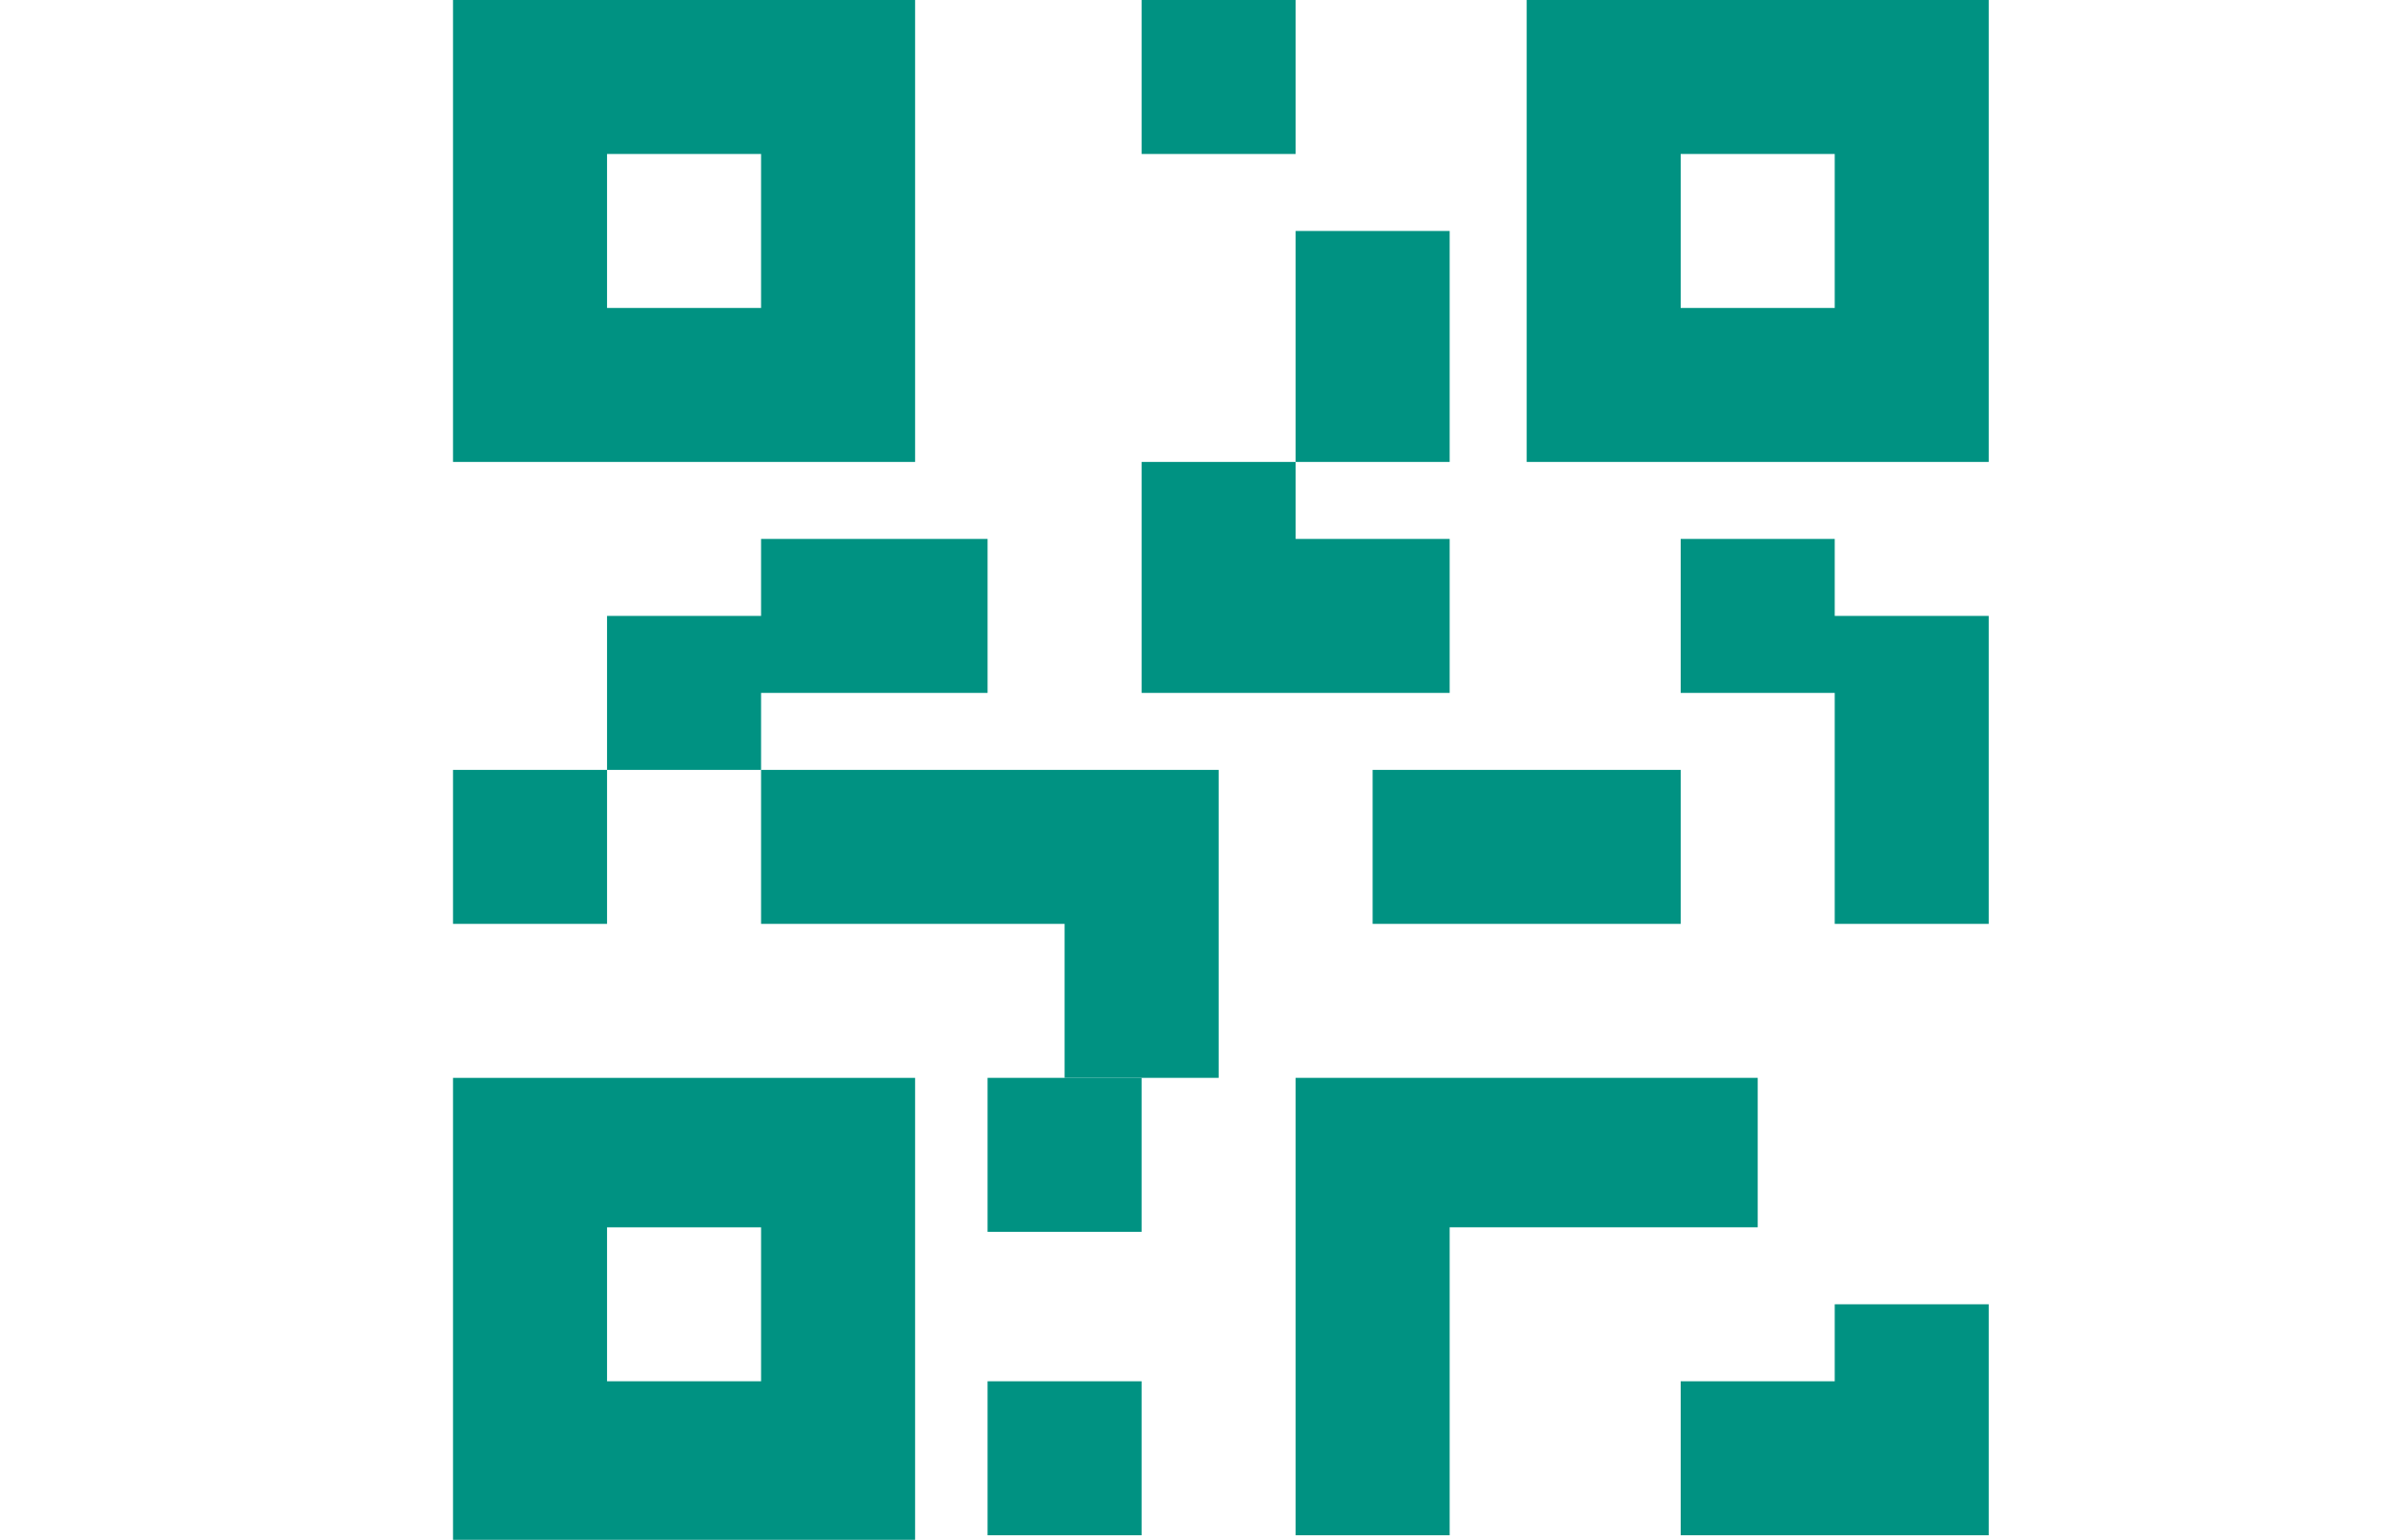
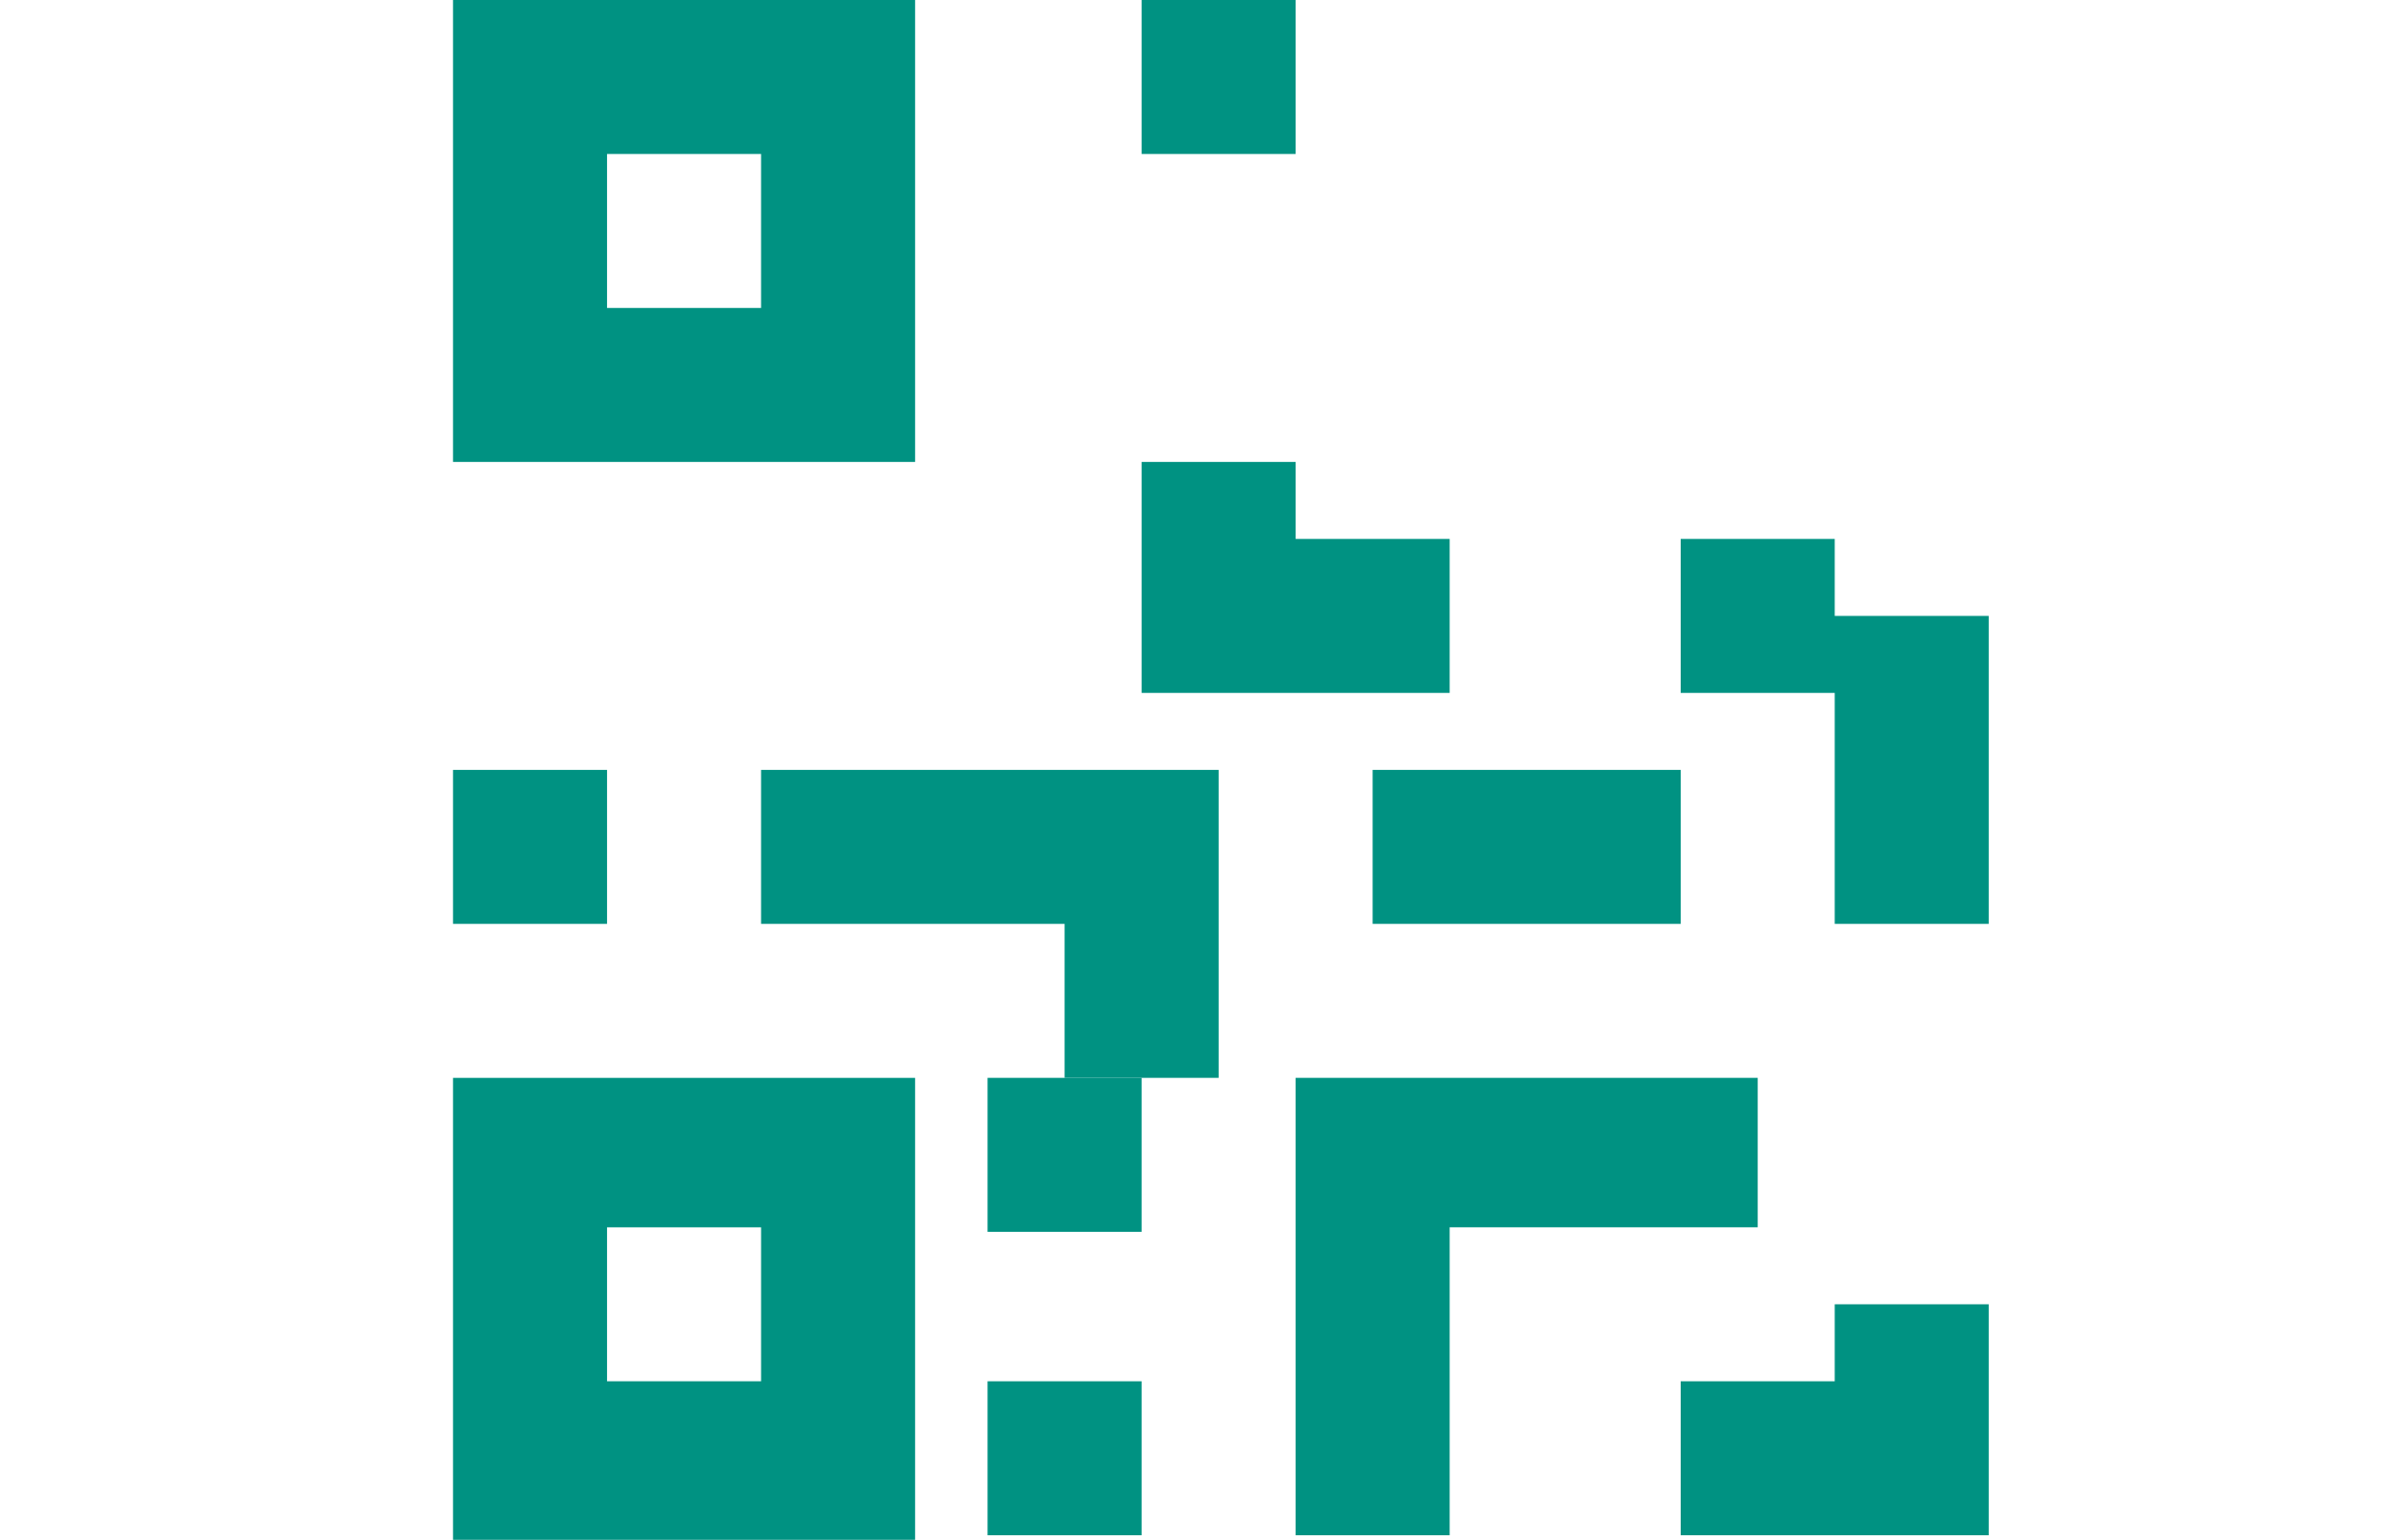
<svg xmlns="http://www.w3.org/2000/svg" id="Capa_1" version="1.1" viewBox="0 0 53 34">
  <defs>
    <style>
      .st0 {
        fill: #009282;
      }
    </style>
  </defs>
  <path class="st0" d="M10,0v10.2h10.2V0h-10.2ZM16.8,6.8h-3.4v-3.4h3.4v3.4Z" />
-   <path class="st0" d="M33.7,0v10.2h10.2V0h-10.2ZM40.5,6.8h-3.4v-3.4h3.4v3.4Z" />
  <path class="st0" d="M10,23.8v10.2h10.2v-10.2h-10.2ZM16.8,30.5h-3.4v-3.4h3.4v3.4Z" />
  <g>
    <rect class="st0" x="10" y="17" width="3.4" height="3.4" />
-     <polygon class="st0" points="21.8 15.3 21.8 11.9 16.8 11.9 16.8 13.6 13.4 13.6 13.4 17 16.8 17 16.8 15.3 21.8 15.3" />
    <polygon class="st0" points="16.8 17 16.8 20.4 23.5 20.4 23.5 23.8 26.9 23.8 26.9 20.4 26.9 20.4 26.9 17 16.8 17" />
  </g>
  <rect class="st0" x="25.2" y="0" width="3.4" height="3.4" />
  <rect class="st0" x="21.8" y="30.5" width="3.4" height="3.4" />
  <rect class="st0" x="21.8" y="23.8" width="3.4" height="3.4" />
  <polygon class="st0" points="40.5 13.6 40.5 11.9 37.1 11.9 37.1 15.3 40.5 15.3 40.5 20.4 43.9 20.4 43.9 13.6 40.5 13.6" />
  <polygon class="st0" points="30.3 23.8 30.3 23.8 28.6 23.8 28.6 33.9 32 33.9 32 27.1 38.8 27.1 38.8 23.8 30.3 23.8" />
  <polygon class="st0" points="40.5 28.8 40.5 30.5 37.1 30.5 37.1 33.9 43.9 33.9 43.9 28.8 40.5 28.8" />
  <polygon class="st0" points="28.6 11.9 28.6 10.2 25.2 10.2 25.2 13.6 25.2 15.3 32 15.3 32 11.9 28.6 11.9" />
-   <rect class="st0" x="28.6" y="5.1" width="3.4" height="5.1" />
  <polygon class="st0" points="33.7 17 30.3 17 30.3 20.4 33.7 20.4 37.1 20.4 37.1 17 33.7 17" />
</svg>